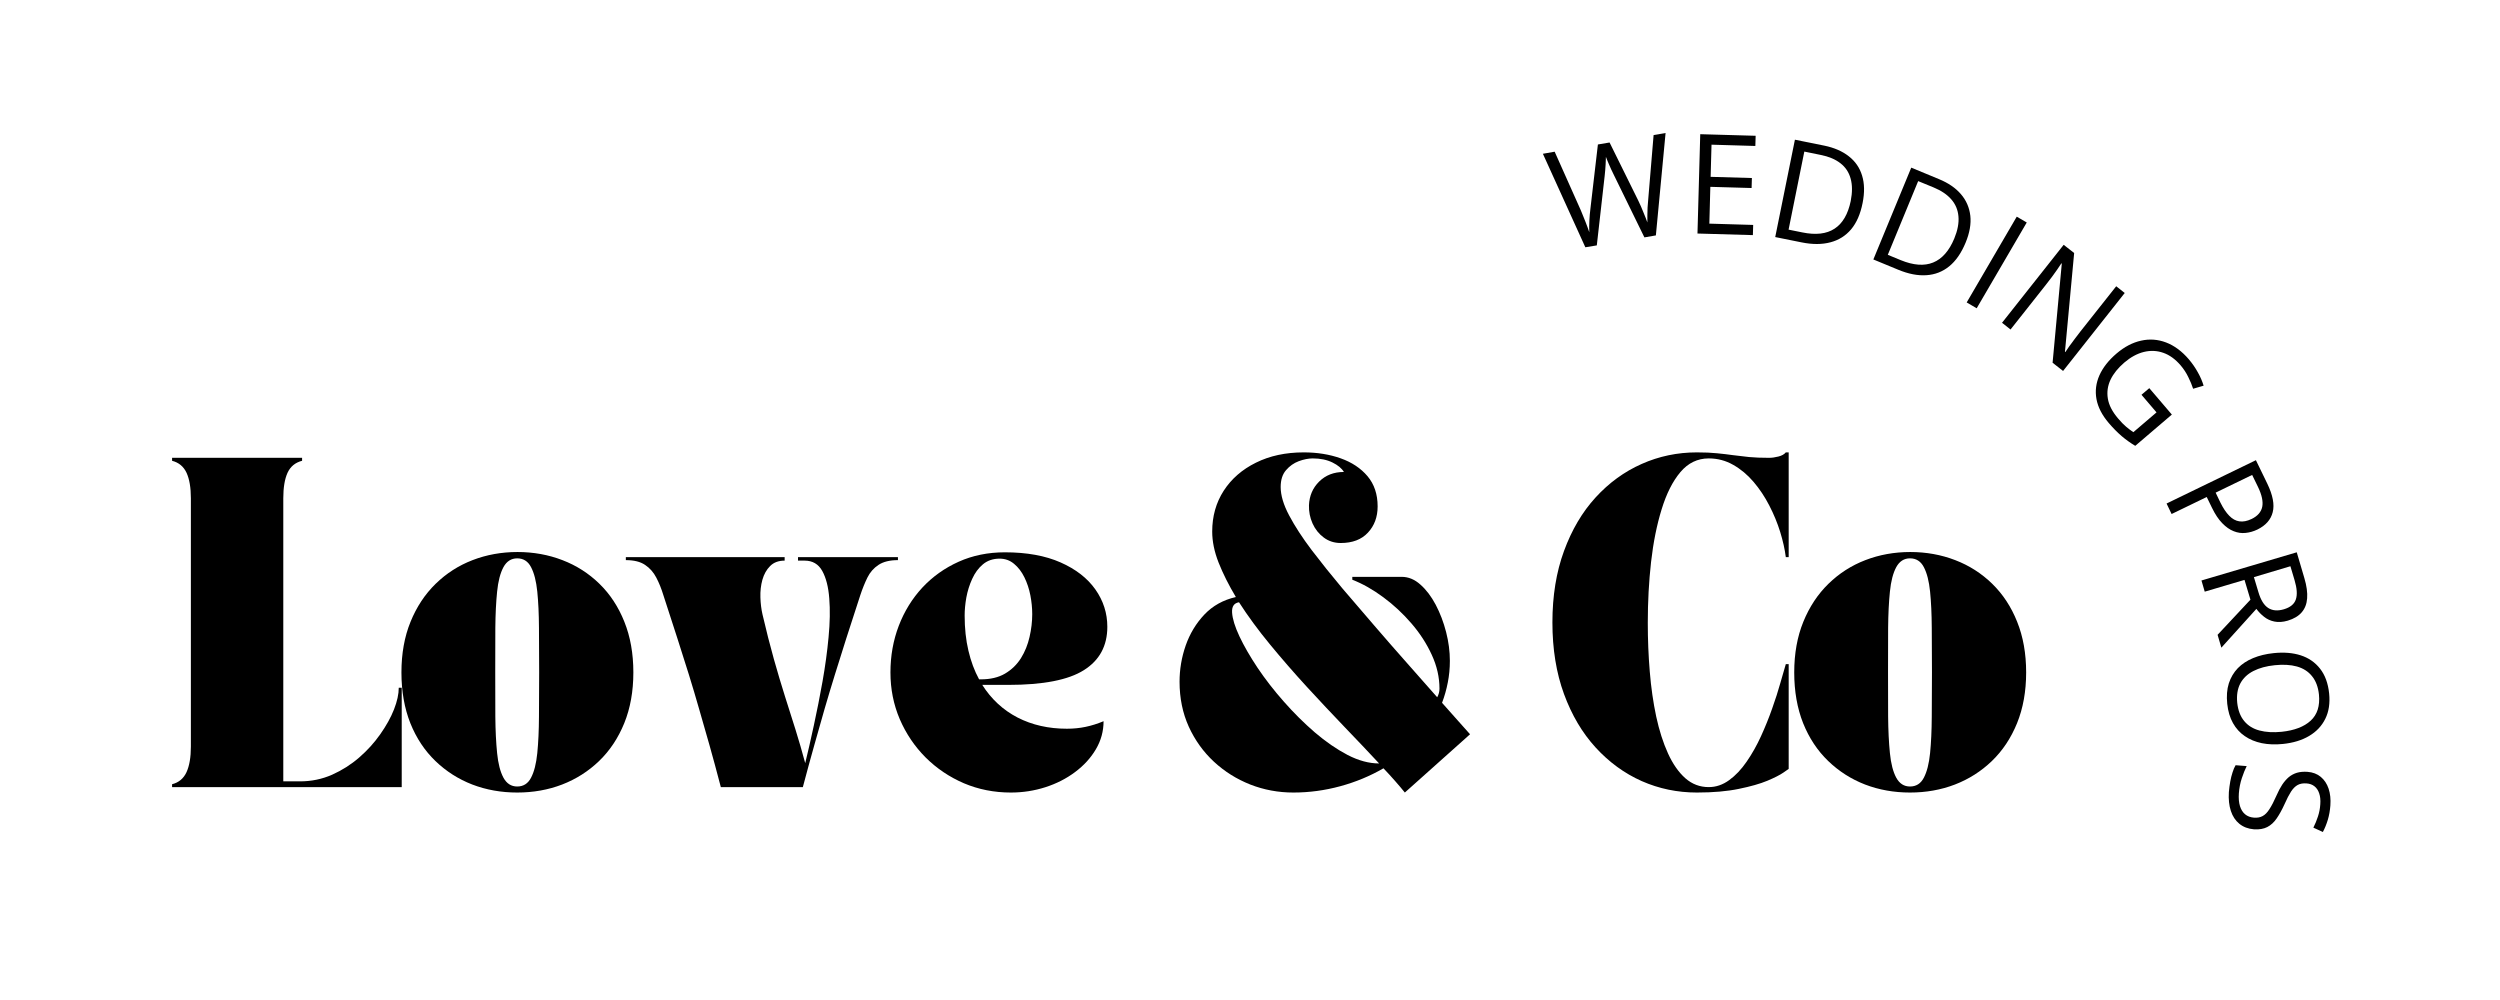
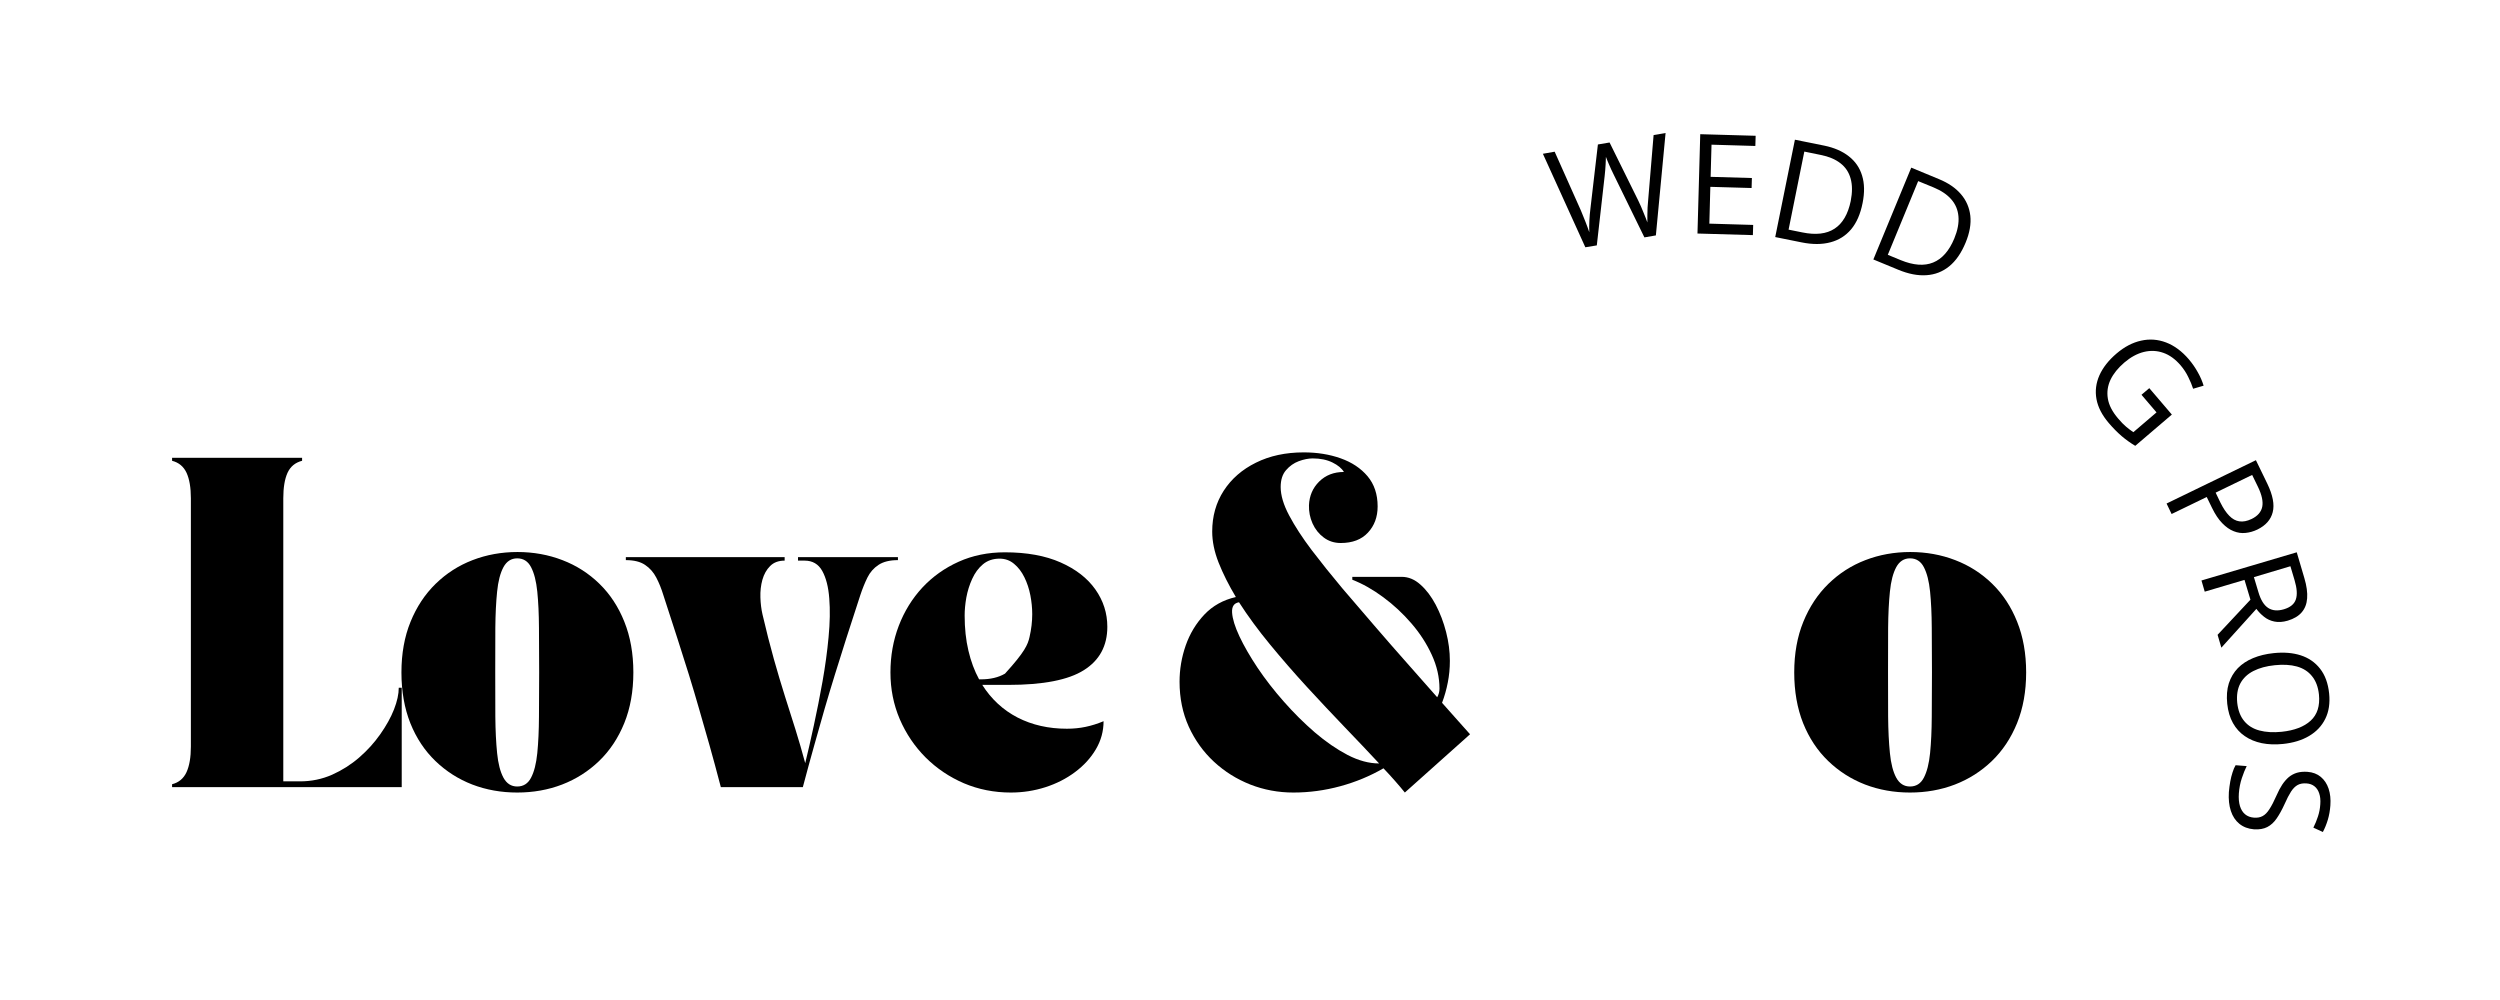
<svg xmlns="http://www.w3.org/2000/svg" width="500" zoomAndPan="magnify" viewBox="0 0 375 157.92" height="200" preserveAspectRatio="xMidYMid meet" version="1.2">
  <defs />
  <g id="bb4d0946d9">
    <g style="fill:#000000;fill-opacity:1;">
      <g transform="translate(16.134, 124.299)">
        <path style="stroke:none" d="M 1.141 -52 L 21.672 -52 L 21.672 -51.531 C 20.598 -51.258 19.832 -50.629 19.375 -49.641 C 18.926 -48.648 18.703 -47.305 18.703 -45.609 L 18.703 -0.906 L 21.344 -0.906 C 23.133 -0.906 24.82 -1.254 26.406 -1.953 C 27.988 -2.66 29.414 -3.566 30.688 -4.672 C 31.969 -5.785 33.078 -7.008 34.016 -8.344 C 34.961 -9.688 35.688 -10.992 36.188 -12.266 C 36.688 -13.547 36.938 -14.688 36.938 -15.688 L 37.406 -15.688 L 37.406 0 L 1.141 0 L 1.141 -0.453 C 2.203 -0.723 2.961 -1.359 3.422 -2.359 C 3.879 -3.367 4.109 -4.711 4.109 -6.391 L 4.109 -45.609 C 4.109 -47.305 3.879 -48.648 3.422 -49.641 C 2.961 -50.629 2.203 -51.258 1.141 -51.531 Z M 1.141 -52 " />
      </g>
    </g>
    <g style="fill:#000000;fill-opacity:1;">
      <g transform="translate(51.667, 124.299)">
        <path style="stroke:none" d="M 20.109 0.859 C 17.586 0.859 15.223 0.438 13.016 -0.406 C 10.816 -1.258 8.875 -2.5 7.188 -4.125 C 5.5 -5.75 4.18 -7.738 3.234 -10.094 C 2.297 -12.457 1.828 -15.129 1.828 -18.109 C 1.828 -21.086 2.305 -23.754 3.266 -26.109 C 4.223 -28.461 5.547 -30.461 7.234 -32.109 C 8.922 -33.754 10.863 -35 13.062 -35.844 C 15.27 -36.695 17.633 -37.125 20.156 -37.125 C 22.676 -37.125 25.039 -36.695 27.25 -35.844 C 29.457 -35 31.406 -33.754 33.094 -32.109 C 34.781 -30.461 36.094 -28.461 37.031 -26.109 C 37.977 -23.754 38.453 -21.086 38.453 -18.109 C 38.453 -15.129 37.973 -12.457 37.016 -10.094 C 36.055 -7.738 34.734 -5.75 33.047 -4.125 C 31.359 -2.5 29.41 -1.258 27.203 -0.406 C 25.004 0.438 22.641 0.859 20.109 0.859 Z M 16.641 -18.156 C 16.641 -15.656 16.645 -13.312 16.656 -11.125 C 16.676 -8.938 16.77 -7.016 16.938 -5.359 C 17.102 -3.703 17.438 -2.41 17.938 -1.484 C 18.445 -0.555 19.172 -0.094 20.109 -0.094 C 21.086 -0.094 21.816 -0.555 22.297 -1.484 C 22.785 -2.41 23.113 -3.703 23.281 -5.359 C 23.445 -7.016 23.535 -8.938 23.547 -11.125 C 23.566 -13.312 23.578 -15.656 23.578 -18.156 C 23.578 -20.645 23.566 -22.977 23.547 -25.156 C 23.535 -27.332 23.445 -29.238 23.281 -30.875 C 23.113 -32.52 22.785 -33.805 22.297 -34.734 C 21.816 -35.66 21.086 -36.125 20.109 -36.125 C 19.172 -36.125 18.445 -35.66 17.938 -34.734 C 17.438 -33.805 17.102 -32.52 16.938 -30.875 C 16.77 -29.238 16.676 -27.332 16.656 -25.156 C 16.645 -22.977 16.641 -20.645 16.641 -18.156 Z M 16.641 -18.156 " />
      </g>
    </g>
    <g style="fill:#000000;fill-opacity:1;">
      <g transform="translate(88.933, 124.299)">
        <path style="stroke:none" d="M 0 -35.844 L 0 -36.312 L 25.078 -36.312 L 25.078 -35.766 C 24.109 -35.766 23.344 -35.477 22.781 -34.906 C 22.219 -34.344 21.812 -33.617 21.562 -32.734 C 21.32 -31.859 21.219 -30.93 21.25 -29.953 C 21.281 -28.984 21.391 -28.094 21.578 -27.281 C 22.18 -24.688 22.781 -22.332 23.375 -20.219 C 23.969 -18.113 24.551 -16.156 25.125 -14.344 C 25.707 -12.531 26.266 -10.77 26.797 -9.062 C 27.328 -7.363 27.836 -5.602 28.328 -3.781 C 28.754 -5.52 29.207 -7.504 29.688 -9.734 C 30.176 -11.973 30.633 -14.289 31.062 -16.688 C 31.488 -19.094 31.805 -21.426 32.016 -23.688 C 32.234 -25.957 32.27 -27.992 32.125 -29.797 C 31.988 -31.609 31.617 -33.055 31.016 -34.141 C 30.41 -35.223 29.484 -35.766 28.234 -35.766 L 27.188 -35.766 L 27.188 -36.312 L 42.969 -36.312 L 42.969 -35.844 C 41.688 -35.844 40.664 -35.594 39.906 -35.094 C 39.145 -34.594 38.555 -33.922 38.141 -33.078 C 37.734 -32.242 37.363 -31.328 37.031 -30.328 C 36.207 -27.805 35.469 -25.523 34.812 -23.484 C 34.164 -21.453 33.562 -19.531 33 -17.719 C 32.438 -15.906 31.895 -14.102 31.375 -12.312 C 30.863 -10.52 30.328 -8.629 29.766 -6.641 C 29.203 -4.648 28.598 -2.438 27.953 0 L 15 0 C 14.363 -2.438 13.766 -4.648 13.203 -6.641 C 12.641 -8.629 12.098 -10.52 11.578 -12.312 C 11.066 -14.102 10.531 -15.906 9.969 -17.719 C 9.406 -19.531 8.797 -21.453 8.141 -23.484 C 7.484 -25.523 6.742 -27.805 5.922 -30.328 C 5.617 -31.328 5.25 -32.242 4.812 -33.078 C 4.375 -33.922 3.781 -34.594 3.031 -35.094 C 2.289 -35.594 1.281 -35.844 0 -35.844 Z M 0 -35.844 " />
      </g>
    </g>
    <g style="fill:#000000;fill-opacity:1;">
      <g transform="translate(128.891, 124.299)">
-         <path style="stroke:none" d="M 20.844 0.859 C 18.195 0.859 15.723 0.367 13.422 -0.609 C 11.129 -1.598 9.113 -2.957 7.375 -4.688 C 5.645 -6.426 4.285 -8.441 3.297 -10.734 C 2.316 -13.035 1.828 -15.492 1.828 -18.109 C 1.828 -20.723 2.266 -23.176 3.141 -25.469 C 4.023 -27.77 5.27 -29.785 6.875 -31.516 C 8.488 -33.242 10.398 -34.602 12.609 -35.594 C 14.816 -36.582 17.242 -37.078 19.891 -37.078 C 23.348 -37.078 26.281 -36.547 28.688 -35.484 C 31.094 -34.422 32.926 -33 34.188 -31.219 C 35.445 -29.438 36.078 -27.469 36.078 -25.312 C 36.078 -22.301 34.844 -20.02 32.375 -18.469 C 29.914 -16.914 25.938 -16.141 20.438 -16.141 L 16.328 -16.141 C 17.754 -13.891 19.613 -12.172 21.906 -10.984 C 24.207 -9.805 26.801 -9.219 29.688 -9.219 C 30.727 -9.219 31.719 -9.316 32.656 -9.516 C 33.594 -9.711 34.535 -10.008 35.484 -10.406 C 35.484 -8.82 35.078 -7.344 34.266 -5.969 C 33.461 -4.602 32.367 -3.406 30.984 -2.375 C 29.609 -1.344 28.047 -0.547 26.297 0.016 C 24.547 0.578 22.727 0.859 20.844 0.859 Z M 15.828 -17.016 L 16.094 -17.016 C 17.613 -17.016 18.891 -17.316 19.922 -17.922 C 20.961 -18.535 21.801 -19.348 22.438 -20.359 C 23.07 -21.379 23.523 -22.5 23.797 -23.719 C 24.078 -24.938 24.219 -26.133 24.219 -27.312 C 24.219 -28.289 24.117 -29.285 23.922 -30.297 C 23.723 -31.316 23.41 -32.258 22.984 -33.125 C 22.555 -34 22.016 -34.707 21.359 -35.25 C 20.711 -35.801 19.945 -36.078 19.062 -36.078 C 18.031 -36.078 17.156 -35.781 16.438 -35.188 C 15.727 -34.594 15.16 -33.82 14.734 -32.875 C 14.305 -31.938 14 -30.957 13.812 -29.938 C 13.633 -28.926 13.547 -27.977 13.547 -27.094 C 13.547 -25.082 13.742 -23.234 14.141 -21.547 C 14.535 -19.859 15.098 -18.348 15.828 -17.016 Z M 15.828 -17.016 " />
+         <path style="stroke:none" d="M 20.844 0.859 C 18.195 0.859 15.723 0.367 13.422 -0.609 C 11.129 -1.598 9.113 -2.957 7.375 -4.688 C 5.645 -6.426 4.285 -8.441 3.297 -10.734 C 2.316 -13.035 1.828 -15.492 1.828 -18.109 C 1.828 -20.723 2.266 -23.176 3.141 -25.469 C 4.023 -27.77 5.27 -29.785 6.875 -31.516 C 8.488 -33.242 10.398 -34.602 12.609 -35.594 C 14.816 -36.582 17.242 -37.078 19.891 -37.078 C 23.348 -37.078 26.281 -36.547 28.688 -35.484 C 31.094 -34.422 32.926 -33 34.188 -31.219 C 35.445 -29.438 36.078 -27.469 36.078 -25.312 C 36.078 -22.301 34.844 -20.02 32.375 -18.469 C 29.914 -16.914 25.938 -16.141 20.438 -16.141 L 16.328 -16.141 C 17.754 -13.891 19.613 -12.172 21.906 -10.984 C 24.207 -9.805 26.801 -9.219 29.688 -9.219 C 30.727 -9.219 31.719 -9.316 32.656 -9.516 C 33.594 -9.711 34.535 -10.008 35.484 -10.406 C 35.484 -8.82 35.078 -7.344 34.266 -5.969 C 33.461 -4.602 32.367 -3.406 30.984 -2.375 C 29.609 -1.344 28.047 -0.547 26.297 0.016 C 24.547 0.578 22.727 0.859 20.844 0.859 Z M 15.828 -17.016 L 16.094 -17.016 C 17.613 -17.016 18.891 -17.316 19.922 -17.922 C 23.07 -21.379 23.523 -22.5 23.797 -23.719 C 24.078 -24.938 24.219 -26.133 24.219 -27.312 C 24.219 -28.289 24.117 -29.285 23.922 -30.297 C 23.723 -31.316 23.41 -32.258 22.984 -33.125 C 22.555 -34 22.016 -34.707 21.359 -35.25 C 20.711 -35.801 19.945 -36.078 19.062 -36.078 C 18.031 -36.078 17.156 -35.781 16.438 -35.188 C 15.727 -34.594 15.16 -33.82 14.734 -32.875 C 14.305 -31.938 14 -30.957 13.812 -29.938 C 13.633 -28.926 13.547 -27.977 13.547 -27.094 C 13.547 -25.082 13.742 -23.234 14.141 -21.547 C 14.535 -19.859 15.098 -18.348 15.828 -17.016 Z M 15.828 -17.016 " />
      </g>
    </g>
    <g style="fill:#000000;fill-opacity:1;">
      <g transform="translate(162.418, 124.299)">
        <path style="stroke:none" d="" />
      </g>
    </g>
    <g style="fill:#000000;fill-opacity:1;">
      <g transform="translate(174.094, 124.299)">
        <path style="stroke:none" d="M 20.25 0.859 C 17.875 0.859 15.609 0.438 13.453 -0.406 C 11.297 -1.258 9.379 -2.461 7.703 -4.016 C 6.035 -5.566 4.711 -7.41 3.734 -9.547 C 2.766 -11.691 2.281 -14.055 2.281 -16.641 C 2.281 -18.586 2.602 -20.492 3.25 -22.359 C 3.906 -24.234 4.891 -25.863 6.203 -27.25 C 7.516 -28.633 9.172 -29.555 11.172 -30.016 C 10.047 -31.898 9.141 -33.707 8.453 -35.438 C 7.773 -37.164 7.438 -38.805 7.438 -40.359 C 7.438 -42.766 8.039 -44.91 9.25 -46.797 C 10.469 -48.68 12.164 -50.16 14.344 -51.234 C 16.52 -52.316 19.035 -52.859 21.891 -52.859 C 24.016 -52.859 25.957 -52.547 27.719 -51.922 C 29.488 -51.297 30.906 -50.352 31.969 -49.094 C 33.031 -47.832 33.562 -46.242 33.562 -44.328 C 33.562 -42.66 33.051 -41.281 32.031 -40.188 C 31.02 -39.094 29.586 -38.547 27.734 -38.547 C 26.723 -38.547 25.832 -38.832 25.062 -39.406 C 24.289 -39.977 23.695 -40.723 23.281 -41.641 C 22.875 -42.555 22.688 -43.516 22.719 -44.516 C 22.781 -46.004 23.316 -47.25 24.328 -48.25 C 25.348 -49.258 26.648 -49.766 28.234 -49.766 C 27.898 -50.336 27.297 -50.836 26.422 -51.266 C 25.555 -51.691 24.52 -51.906 23.312 -51.906 C 22.633 -51.906 21.898 -51.758 21.109 -51.469 C 20.328 -51.176 19.656 -50.703 19.094 -50.047 C 18.531 -49.398 18.25 -48.516 18.25 -47.391 C 18.25 -46.078 18.695 -44.578 19.594 -42.891 C 20.488 -41.203 21.672 -39.383 23.141 -37.438 C 24.617 -35.5 26.238 -33.477 28 -31.375 C 29.645 -29.457 31.344 -27.477 33.094 -25.438 C 34.844 -23.406 36.566 -21.43 38.266 -19.516 C 39.973 -17.598 41.539 -15.82 42.969 -14.188 C 43.207 -14.613 43.328 -15.066 43.328 -15.547 C 43.328 -17.348 42.922 -19.129 42.109 -20.891 C 41.305 -22.648 40.234 -24.305 38.891 -25.859 C 37.555 -27.41 36.078 -28.785 34.453 -29.984 C 32.828 -31.191 31.195 -32.113 29.562 -32.75 L 29.562 -33.203 L 37.359 -33.203 C 38.422 -33.203 39.406 -32.797 40.312 -31.984 C 41.227 -31.18 42.035 -30.117 42.734 -28.797 C 43.43 -27.473 43.977 -26.035 44.375 -24.484 C 44.77 -22.941 44.969 -21.426 44.969 -19.938 C 44.969 -18.75 44.859 -17.609 44.641 -16.516 C 44.43 -15.422 44.129 -14.352 43.734 -13.312 C 44.648 -12.281 45.477 -11.348 46.219 -10.516 C 46.969 -9.68 47.613 -8.957 48.156 -8.344 L 37.859 0.859 C 37.398 0.285 36.891 -0.316 36.328 -0.953 C 35.766 -1.598 35.148 -2.27 34.484 -2.969 C 32.379 -1.75 30.109 -0.805 27.672 -0.141 C 25.242 0.523 22.77 0.859 20.25 0.859 Z M 11.672 -29.188 C 10.879 -29.062 10.516 -28.516 10.578 -27.547 C 10.641 -26.578 11.023 -25.332 11.734 -23.812 C 12.453 -22.289 13.41 -20.629 14.609 -18.828 C 15.816 -17.035 17.195 -15.258 18.75 -13.5 C 20.301 -11.738 21.93 -10.117 23.641 -8.641 C 25.359 -7.172 27.082 -5.984 28.812 -5.078 C 30.551 -4.18 32.211 -3.734 33.797 -3.734 C 32.148 -5.504 30.336 -7.414 28.359 -9.469 C 26.391 -11.52 24.395 -13.645 22.375 -15.844 C 20.352 -18.051 18.414 -20.281 16.562 -22.531 C 14.707 -24.781 13.078 -27 11.672 -29.188 Z M 11.672 -29.188 " />
      </g>
    </g>
    <g style="fill:#000000;fill-opacity:1;">
      <g transform="translate(221.533, 124.299)">
-         <path style="stroke:none" d="" />
-       </g>
+         </g>
    </g>
    <g style="fill:#000000;fill-opacity:1;">
      <g transform="translate(233.21, 124.299)">
-         <path style="stroke:none" d="M 2.047 -26 C 2.047 -30.195 2.656 -33.957 3.875 -37.281 C 5.094 -40.613 6.758 -43.438 8.875 -45.75 C 10.988 -48.062 13.41 -49.82 16.141 -51.031 C 18.879 -52.25 21.785 -52.859 24.859 -52.859 C 26.109 -52.859 27.172 -52.812 28.047 -52.719 C 28.93 -52.633 29.77 -52.535 30.562 -52.422 C 31.352 -52.316 32.195 -52.219 33.094 -52.125 C 33.988 -52.039 35.047 -52 36.266 -52 C 36.711 -52 37.203 -52.066 37.734 -52.203 C 38.273 -52.336 38.664 -52.555 38.906 -52.859 L 39.359 -52.859 L 39.359 -36.312 L 38.906 -36.312 C 38.75 -37.551 38.453 -38.879 38.016 -40.297 C 37.578 -41.711 37.004 -43.102 36.297 -44.469 C 35.598 -45.832 34.77 -47.078 33.812 -48.203 C 32.852 -49.328 31.781 -50.223 30.594 -50.891 C 29.414 -51.566 28.129 -51.906 26.734 -51.906 C 24.961 -51.906 23.469 -51.18 22.25 -49.734 C 21.039 -48.297 20.055 -46.344 19.297 -43.875 C 18.535 -41.414 17.977 -38.641 17.625 -35.547 C 17.281 -32.461 17.109 -29.266 17.109 -25.953 C 17.109 -23.336 17.211 -20.766 17.422 -18.234 C 17.629 -15.711 17.969 -13.348 18.438 -11.141 C 18.914 -8.941 19.535 -7.004 20.297 -5.328 C 21.055 -3.66 21.969 -2.352 23.031 -1.406 C 24.094 -0.469 25.328 0 26.734 0 C 27.879 0 28.953 -0.363 29.953 -1.094 C 30.961 -1.82 31.883 -2.797 32.719 -4.016 C 33.562 -5.234 34.316 -6.57 34.984 -8.031 C 35.648 -9.488 36.238 -10.945 36.75 -12.406 C 37.27 -13.863 37.703 -15.211 38.047 -16.453 C 38.398 -17.703 38.688 -18.691 38.906 -19.422 L 39.359 -19.422 L 39.359 -2.875 C 39.359 -2.875 39.082 -2.68 38.531 -2.297 C 37.988 -1.922 37.141 -1.488 35.984 -1 C 34.828 -0.52 33.328 -0.094 31.484 0.281 C 29.648 0.664 27.441 0.859 24.859 0.859 C 21.785 0.859 18.879 0.254 16.141 -0.953 C 13.41 -2.172 10.988 -3.938 8.875 -6.25 C 6.758 -8.562 5.094 -11.379 3.875 -14.703 C 2.656 -18.035 2.047 -21.801 2.047 -26 Z M 2.047 -26 " />
-       </g>
+         </g>
    </g>
    <g style="fill:#000000;fill-opacity:1;">
      <g transform="translate(271.617, 124.299)">
        <path style="stroke:none" d="M 20.109 0.859 C 17.586 0.859 15.223 0.438 13.016 -0.406 C 10.816 -1.258 8.875 -2.5 7.188 -4.125 C 5.5 -5.75 4.18 -7.738 3.234 -10.094 C 2.297 -12.457 1.828 -15.129 1.828 -18.109 C 1.828 -21.086 2.305 -23.754 3.266 -26.109 C 4.223 -28.461 5.547 -30.461 7.234 -32.109 C 8.922 -33.754 10.863 -35 13.062 -35.844 C 15.27 -36.695 17.633 -37.125 20.156 -37.125 C 22.676 -37.125 25.039 -36.695 27.25 -35.844 C 29.457 -35 31.406 -33.754 33.094 -32.109 C 34.781 -30.461 36.094 -28.461 37.031 -26.109 C 37.977 -23.754 38.453 -21.086 38.453 -18.109 C 38.453 -15.129 37.973 -12.457 37.016 -10.094 C 36.055 -7.738 34.734 -5.75 33.047 -4.125 C 31.359 -2.5 29.41 -1.258 27.203 -0.406 C 25.004 0.438 22.641 0.859 20.109 0.859 Z M 16.641 -18.156 C 16.641 -15.656 16.645 -13.312 16.656 -11.125 C 16.676 -8.938 16.77 -7.016 16.938 -5.359 C 17.102 -3.703 17.438 -2.41 17.938 -1.484 C 18.445 -0.555 19.172 -0.094 20.109 -0.094 C 21.086 -0.094 21.816 -0.555 22.297 -1.484 C 22.785 -2.41 23.113 -3.703 23.281 -5.359 C 23.445 -7.016 23.535 -8.938 23.547 -11.125 C 23.566 -13.312 23.578 -15.656 23.578 -18.156 C 23.578 -20.645 23.566 -22.977 23.547 -25.156 C 23.535 -27.332 23.445 -29.238 23.281 -30.875 C 23.113 -32.52 22.785 -33.805 22.297 -34.734 C 21.816 -35.66 21.086 -36.125 20.109 -36.125 C 19.172 -36.125 18.445 -35.66 17.938 -34.734 C 17.438 -33.805 17.102 -32.52 16.938 -30.875 C 16.77 -29.238 16.676 -27.332 16.656 -25.156 C 16.645 -22.977 16.641 -20.645 16.641 -18.156 Z M 16.641 -18.156 " />
      </g>
    </g>
    <g style="fill:#000000;fill-opacity:1;">
      <g transform="translate(236.034, 39.8)">
        <path style="stroke:none" d="M 17.094 -18.797 L 15.562 -2.625 L 13.75 -2.312 L 8.906 -12.219 C 8.77 -12.5 8.633 -12.781 8.5 -13.062 C 8.375 -13.344 8.254 -13.613 8.141 -13.875 C 8.023 -14.145 7.926 -14.379 7.844 -14.578 C 7.758 -14.785 7.703 -14.938 7.672 -15.031 C 7.66 -14.926 7.656 -14.77 7.656 -14.562 C 7.656 -14.352 7.645 -14.109 7.625 -13.828 C 7.613 -13.547 7.594 -13.242 7.562 -12.922 C 7.531 -12.609 7.5 -12.289 7.469 -11.969 L 6.234 -1.047 L 4.422 -0.75 L -2.281 -15.516 L -0.422 -15.844 L 3.719 -6.562 C 3.852 -6.25 3.977 -5.941 4.094 -5.641 C 4.219 -5.336 4.336 -5.039 4.453 -4.75 C 4.566 -4.469 4.672 -4.191 4.766 -3.922 C 4.867 -3.648 4.961 -3.383 5.047 -3.125 C 5.035 -3.406 5.031 -3.695 5.031 -4 C 5.039 -4.312 5.051 -4.629 5.062 -4.953 C 5.082 -5.273 5.102 -5.598 5.125 -5.922 C 5.156 -6.254 5.191 -6.586 5.234 -6.922 L 6.406 -16.984 L 8.25 -17.297 L 12.781 -8.125 C 12.938 -7.801 13.082 -7.484 13.219 -7.172 C 13.352 -6.867 13.477 -6.566 13.594 -6.266 C 13.719 -5.973 13.832 -5.691 13.938 -5.422 C 14.039 -5.16 14.133 -4.91 14.219 -4.672 C 14.219 -5.023 14.219 -5.395 14.219 -5.781 C 14.219 -6.176 14.227 -6.586 14.25 -7.016 C 14.281 -7.453 14.316 -7.906 14.359 -8.375 L 15.203 -18.469 Z M 17.094 -18.797 " />
      </g>
    </g>
    <g style="fill:#000000;fill-opacity:1;">
      <g transform="translate(256.024, 36.817)">
        <path style="stroke:none" d="M 10.891 0.312 L 2.141 0.062 L 2.578 -15.625 L 11.328 -15.375 L 11.281 -13.766 L 4.359 -13.969 L 4.219 -8.891 L 10.734 -8.703 L 10.688 -7.125 L 4.172 -7.312 L 4.016 -1.5 L 10.938 -1.297 Z M 10.891 0.312 " />
      </g>
    </g>
    <g style="fill:#000000;fill-opacity:1;">
      <g transform="translate(268.35, 37.015)">
        <path style="stroke:none" d="M 15.891 -4.953 C 15.547 -3.211 14.941 -1.828 14.078 -0.797 C 13.211 0.223 12.125 0.906 10.812 1.25 C 9.5 1.602 7.988 1.609 6.281 1.266 L 2.094 0.422 L 5.203 -14.953 L 9.844 -14.016 C 11.414 -13.691 12.707 -13.129 13.719 -12.328 C 14.738 -11.535 15.438 -10.52 15.812 -9.281 C 16.195 -8.039 16.223 -6.598 15.891 -4.953 Z M 14.016 -5.266 C 14.285 -6.641 14.281 -7.82 14 -8.812 C 13.727 -9.812 13.191 -10.617 12.391 -11.234 C 11.586 -11.859 10.551 -12.297 9.281 -12.547 L 6.688 -13.078 L 4.203 -0.75 L 6.375 -0.312 C 8.5 0.125 10.195 -0.07 11.469 -0.906 C 12.738 -1.738 13.586 -3.191 14.016 -5.266 Z M 14.016 -5.266 " />
      </g>
    </g>
    <g style="fill:#000000;fill-opacity:1;">
      <g transform="translate(283.956, 40.162)">
        <path style="stroke:none" d="M 16.547 -1.828 C 15.867 -0.191 15.008 1.047 13.969 1.891 C 12.926 2.742 11.723 3.211 10.359 3.297 C 9.004 3.391 7.523 3.102 5.922 2.438 L 1.984 0.812 L 7.969 -13.688 L 12.344 -11.875 C 13.82 -11.27 14.977 -10.477 15.812 -9.5 C 16.656 -8.52 17.148 -7.383 17.297 -6.094 C 17.441 -4.801 17.191 -3.379 16.547 -1.828 Z M 14.766 -2.5 C 15.297 -3.789 15.516 -4.953 15.422 -5.984 C 15.336 -7.016 14.961 -7.91 14.297 -8.672 C 13.641 -9.43 12.707 -10.062 11.5 -10.562 L 9.062 -11.562 L 4.266 0.078 L 6.312 0.922 C 8.312 1.742 10.016 1.867 11.422 1.297 C 12.836 0.723 13.953 -0.539 14.766 -2.5 Z M 14.766 -2.5 " />
      </g>
    </g>
    <g style="fill:#000000;fill-opacity:1;">
      <g transform="translate(298.836, 46.684)">
-         <path style="stroke:none" d="M 1.844 1.078 L 9.75 -12.469 L 11.328 -11.547 L 3.422 2 Z M 1.844 1.078 " />
-       </g>
+         </g>
    </g>
    <g style="fill:#000000;fill-opacity:1;">
      <g transform="translate(304.589, 49.644)">
-         <path style="stroke:none" d="M 11.312 8.938 L 9.656 7.641 L 11.109 -8.016 L 11.047 -8.062 C 10.848 -7.77 10.625 -7.438 10.375 -7.062 C 10.125 -6.695 9.848 -6.312 9.547 -5.906 C 9.242 -5.5 8.93 -5.094 8.609 -4.688 L 3.016 2.391 L 1.672 1.328 L 11.406 -10.984 L 13.062 -9.688 L 11.609 5.906 L 11.672 5.953 C 11.805 5.754 12.004 5.461 12.266 5.078 C 12.535 4.703 12.832 4.301 13.156 3.875 C 13.477 3.445 13.781 3.051 14.062 2.688 L 19.703 -4.438 L 21.047 -3.375 Z M 11.312 8.938 " />
-       </g>
+         </g>
    </g>
    <g style="fill:#000000;fill-opacity:1;">
      <g transform="translate(317.517, 59.891)">
        <path style="stroke:none" d="M 12 1.406 L 15.562 5.578 L 9.781 10.516 C 9.031 10.066 8.316 9.555 7.641 8.984 C 6.973 8.41 6.289 7.719 5.594 6.906 C 4.531 5.656 3.883 4.395 3.656 3.125 C 3.426 1.852 3.582 0.602 4.125 -0.625 C 4.676 -1.852 5.582 -3.004 6.844 -4.078 C 8.082 -5.129 9.367 -5.801 10.703 -6.094 C 12.035 -6.395 13.348 -6.301 14.641 -5.812 C 15.941 -5.32 17.145 -4.43 18.25 -3.141 C 18.812 -2.473 19.285 -1.785 19.672 -1.078 C 20.066 -0.379 20.367 0.316 20.578 1.016 L 18.922 1.5 C 18.734 0.914 18.477 0.301 18.156 -0.344 C 17.844 -1 17.441 -1.613 16.953 -2.188 C 16.117 -3.164 15.207 -3.828 14.219 -4.172 C 13.227 -4.523 12.203 -4.57 11.141 -4.312 C 10.086 -4.051 9.062 -3.492 8.062 -2.641 C 7.062 -1.785 6.332 -0.879 5.875 0.078 C 5.426 1.035 5.285 2.023 5.453 3.047 C 5.617 4.078 6.16 5.129 7.078 6.203 C 7.535 6.742 7.957 7.176 8.344 7.5 C 8.738 7.832 9.117 8.117 9.484 8.359 L 13.141 5.234 L 10.766 2.453 Z M 12 1.406 " />
      </g>
    </g>
    <g style="fill:#000000;fill-opacity:1;">
      <g transform="translate(327.811, 72.522)">
        <path style="stroke:none" d="" />
      </g>
    </g>
    <g style="fill:#000000;fill-opacity:1;">
      <g transform="translate(331.306, 77.595)">
        <path style="stroke:none" d="M 16.844 -1.219 C 17.719 0.594 18.004 2.094 17.703 3.281 C 17.41 4.469 16.602 5.383 15.281 6.031 C 14.676 6.32 14.055 6.5 13.422 6.562 C 12.797 6.633 12.172 6.547 11.547 6.297 C 10.922 6.055 10.316 5.633 9.734 5.031 C 9.148 4.438 8.609 3.625 8.109 2.594 L 7.281 0.891 L 1.734 3.578 L 0.938 1.922 L 15.047 -4.922 Z M 15.375 -0.703 L 14.453 -2.594 L 8.688 0.203 L 9.422 1.734 C 9.867 2.641 10.336 3.344 10.828 3.844 C 11.316 4.352 11.848 4.648 12.422 4.734 C 13.004 4.828 13.656 4.703 14.375 4.359 C 15.32 3.898 15.879 3.258 16.047 2.438 C 16.211 1.613 15.988 0.566 15.375 -0.703 Z M 15.375 -0.703 " />
      </g>
    </g>
    <g style="fill:#000000;fill-opacity:1;">
      <g transform="translate(337.146, 89.624)">
        <path style="stroke:none" d="M 16.859 1.672 C 17.223 2.898 17.367 3.961 17.297 4.859 C 17.234 5.754 16.945 6.492 16.438 7.078 C 15.938 7.66 15.203 8.098 14.234 8.391 C 13.453 8.617 12.75 8.664 12.125 8.531 C 11.508 8.406 10.969 8.156 10.5 7.781 C 10.031 7.414 9.625 7 9.281 6.531 L 3.75 12.656 L 3.156 10.625 L 8.344 5.078 L 7.406 1.953 L 1.125 3.812 L 0.609 2.047 L 15.656 -2.406 Z M 15.312 2 L 14.656 -0.203 L 8.891 1.516 L 9.609 3.906 C 9.973 5.133 10.488 5.961 11.156 6.391 C 11.82 6.816 12.645 6.883 13.625 6.594 C 14.645 6.289 15.273 5.77 15.516 5.031 C 15.766 4.289 15.695 3.281 15.312 2 Z M 15.312 2 " />
      </g>
    </g>
    <g style="fill:#000000;fill-opacity:1;">
      <g transform="translate(341.168, 102.611)">
        <path style="stroke:none" d="M 9.453 14.875 C 8.242 15 7.129 14.957 6.109 14.75 C 5.098 14.539 4.207 14.172 3.438 13.641 C 2.664 13.117 2.039 12.43 1.562 11.578 C 1.082 10.723 0.781 9.707 0.656 8.531 C 0.531 7.32 0.613 6.25 0.906 5.312 C 1.207 4.383 1.68 3.582 2.328 2.906 C 2.984 2.238 3.789 1.707 4.75 1.312 C 5.707 0.914 6.785 0.656 7.984 0.531 C 9.578 0.363 11 0.477 12.25 0.875 C 13.508 1.281 14.531 1.984 15.312 2.984 C 16.102 3.984 16.582 5.289 16.75 6.906 C 16.906 8.445 16.703 9.781 16.141 10.906 C 15.586 12.031 14.738 12.93 13.594 13.609 C 12.457 14.285 11.078 14.707 9.453 14.875 Z M 8.172 2.438 C 6.848 2.57 5.719 2.879 4.781 3.359 C 3.852 3.836 3.164 4.492 2.719 5.328 C 2.281 6.16 2.117 7.176 2.234 8.375 C 2.367 9.582 2.738 10.547 3.344 11.266 C 3.945 11.992 4.75 12.488 5.75 12.75 C 6.758 13.02 7.926 13.086 9.25 12.953 C 11.258 12.742 12.785 12.16 13.828 11.203 C 14.879 10.242 15.316 8.867 15.141 7.078 C 15.016 5.879 14.648 4.91 14.047 4.172 C 13.453 3.43 12.656 2.922 11.656 2.641 C 10.664 2.367 9.504 2.301 8.172 2.438 Z M 8.172 2.438 " />
      </g>
    </g>
    <g style="fill:#000000;fill-opacity:1;">
      <g transform="translate(342.708, 119.686)">
        <path style="stroke:none" d="M 3.344 11.281 C 2.426 11.207 1.656 10.914 1.031 10.406 C 0.414 9.906 -0.031 9.227 -0.312 8.375 C -0.594 7.52 -0.695 6.531 -0.625 5.406 C -0.57 4.812 -0.5 4.254 -0.406 3.734 C -0.312 3.211 -0.191 2.734 -0.047 2.297 C 0.086 1.859 0.25 1.477 0.438 1.156 L 2.188 1.297 C 1.926 1.816 1.672 2.453 1.422 3.203 C 1.172 3.953 1.016 4.75 0.953 5.594 C 0.898 6.383 0.957 7.055 1.125 7.609 C 1.301 8.172 1.57 8.602 1.938 8.906 C 2.312 9.219 2.781 9.395 3.344 9.438 C 3.875 9.477 4.328 9.395 4.703 9.188 C 5.086 8.988 5.445 8.625 5.781 8.094 C 6.125 7.57 6.5 6.848 6.906 5.922 C 7.188 5.273 7.484 4.711 7.797 4.234 C 8.117 3.754 8.469 3.352 8.844 3.031 C 9.227 2.719 9.66 2.488 10.141 2.344 C 10.629 2.207 11.18 2.16 11.797 2.203 C 12.629 2.266 13.328 2.531 13.891 3 C 14.453 3.469 14.863 4.086 15.125 4.859 C 15.383 5.641 15.477 6.52 15.406 7.5 C 15.344 8.332 15.207 9.094 15 9.781 C 14.789 10.477 14.531 11.117 14.219 11.703 L 12.719 11.016 C 13 10.461 13.238 9.879 13.438 9.266 C 13.645 8.648 13.77 8.004 13.812 7.328 C 13.863 6.66 13.805 6.086 13.641 5.609 C 13.484 5.129 13.234 4.754 12.891 4.484 C 12.547 4.211 12.129 4.062 11.641 4.031 C 11.086 3.988 10.617 4.07 10.234 4.281 C 9.859 4.488 9.508 4.836 9.188 5.328 C 8.875 5.816 8.535 6.473 8.172 7.297 C 7.766 8.191 7.348 8.945 6.922 9.562 C 6.504 10.176 6.008 10.629 5.438 10.922 C 4.875 11.211 4.176 11.332 3.344 11.281 Z M 3.344 11.281 " />
      </g>
    </g>
    <g style="fill:#000000;fill-opacity:1;">
      <g transform="translate(341.588, 132.157)">
        <path style="stroke:none" d="" />
      </g>
    </g>
  </g>
</svg>